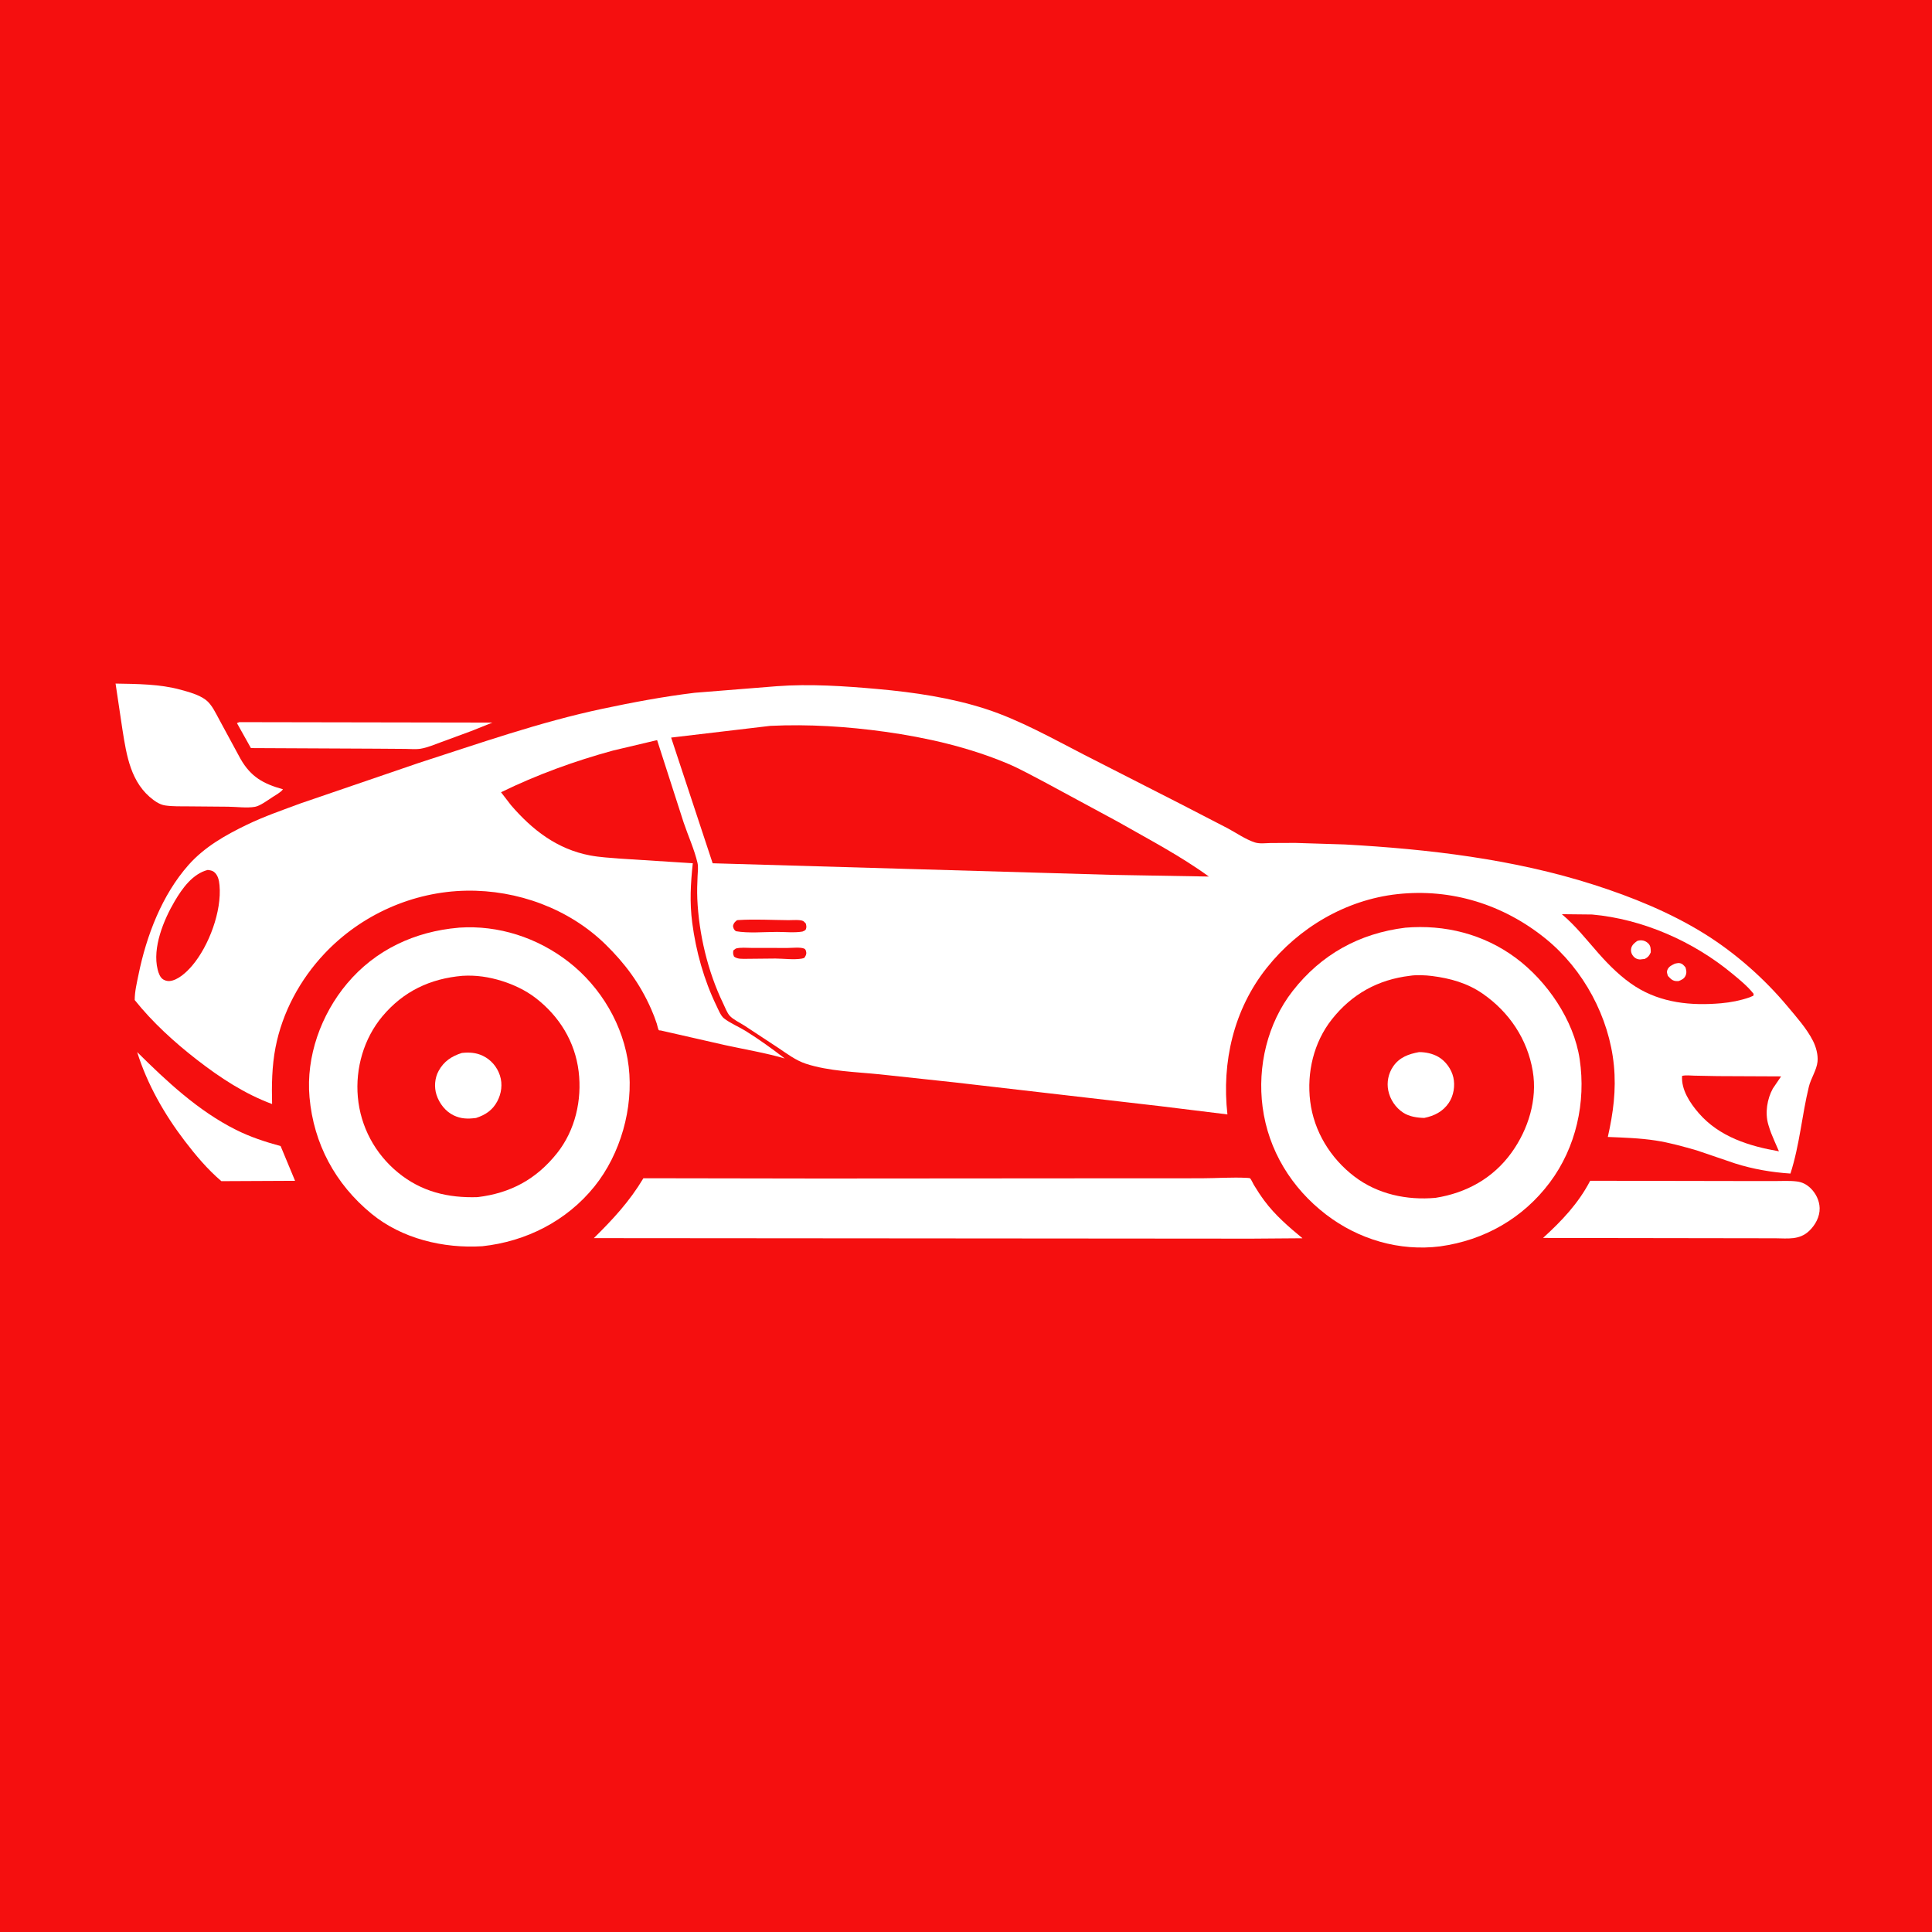
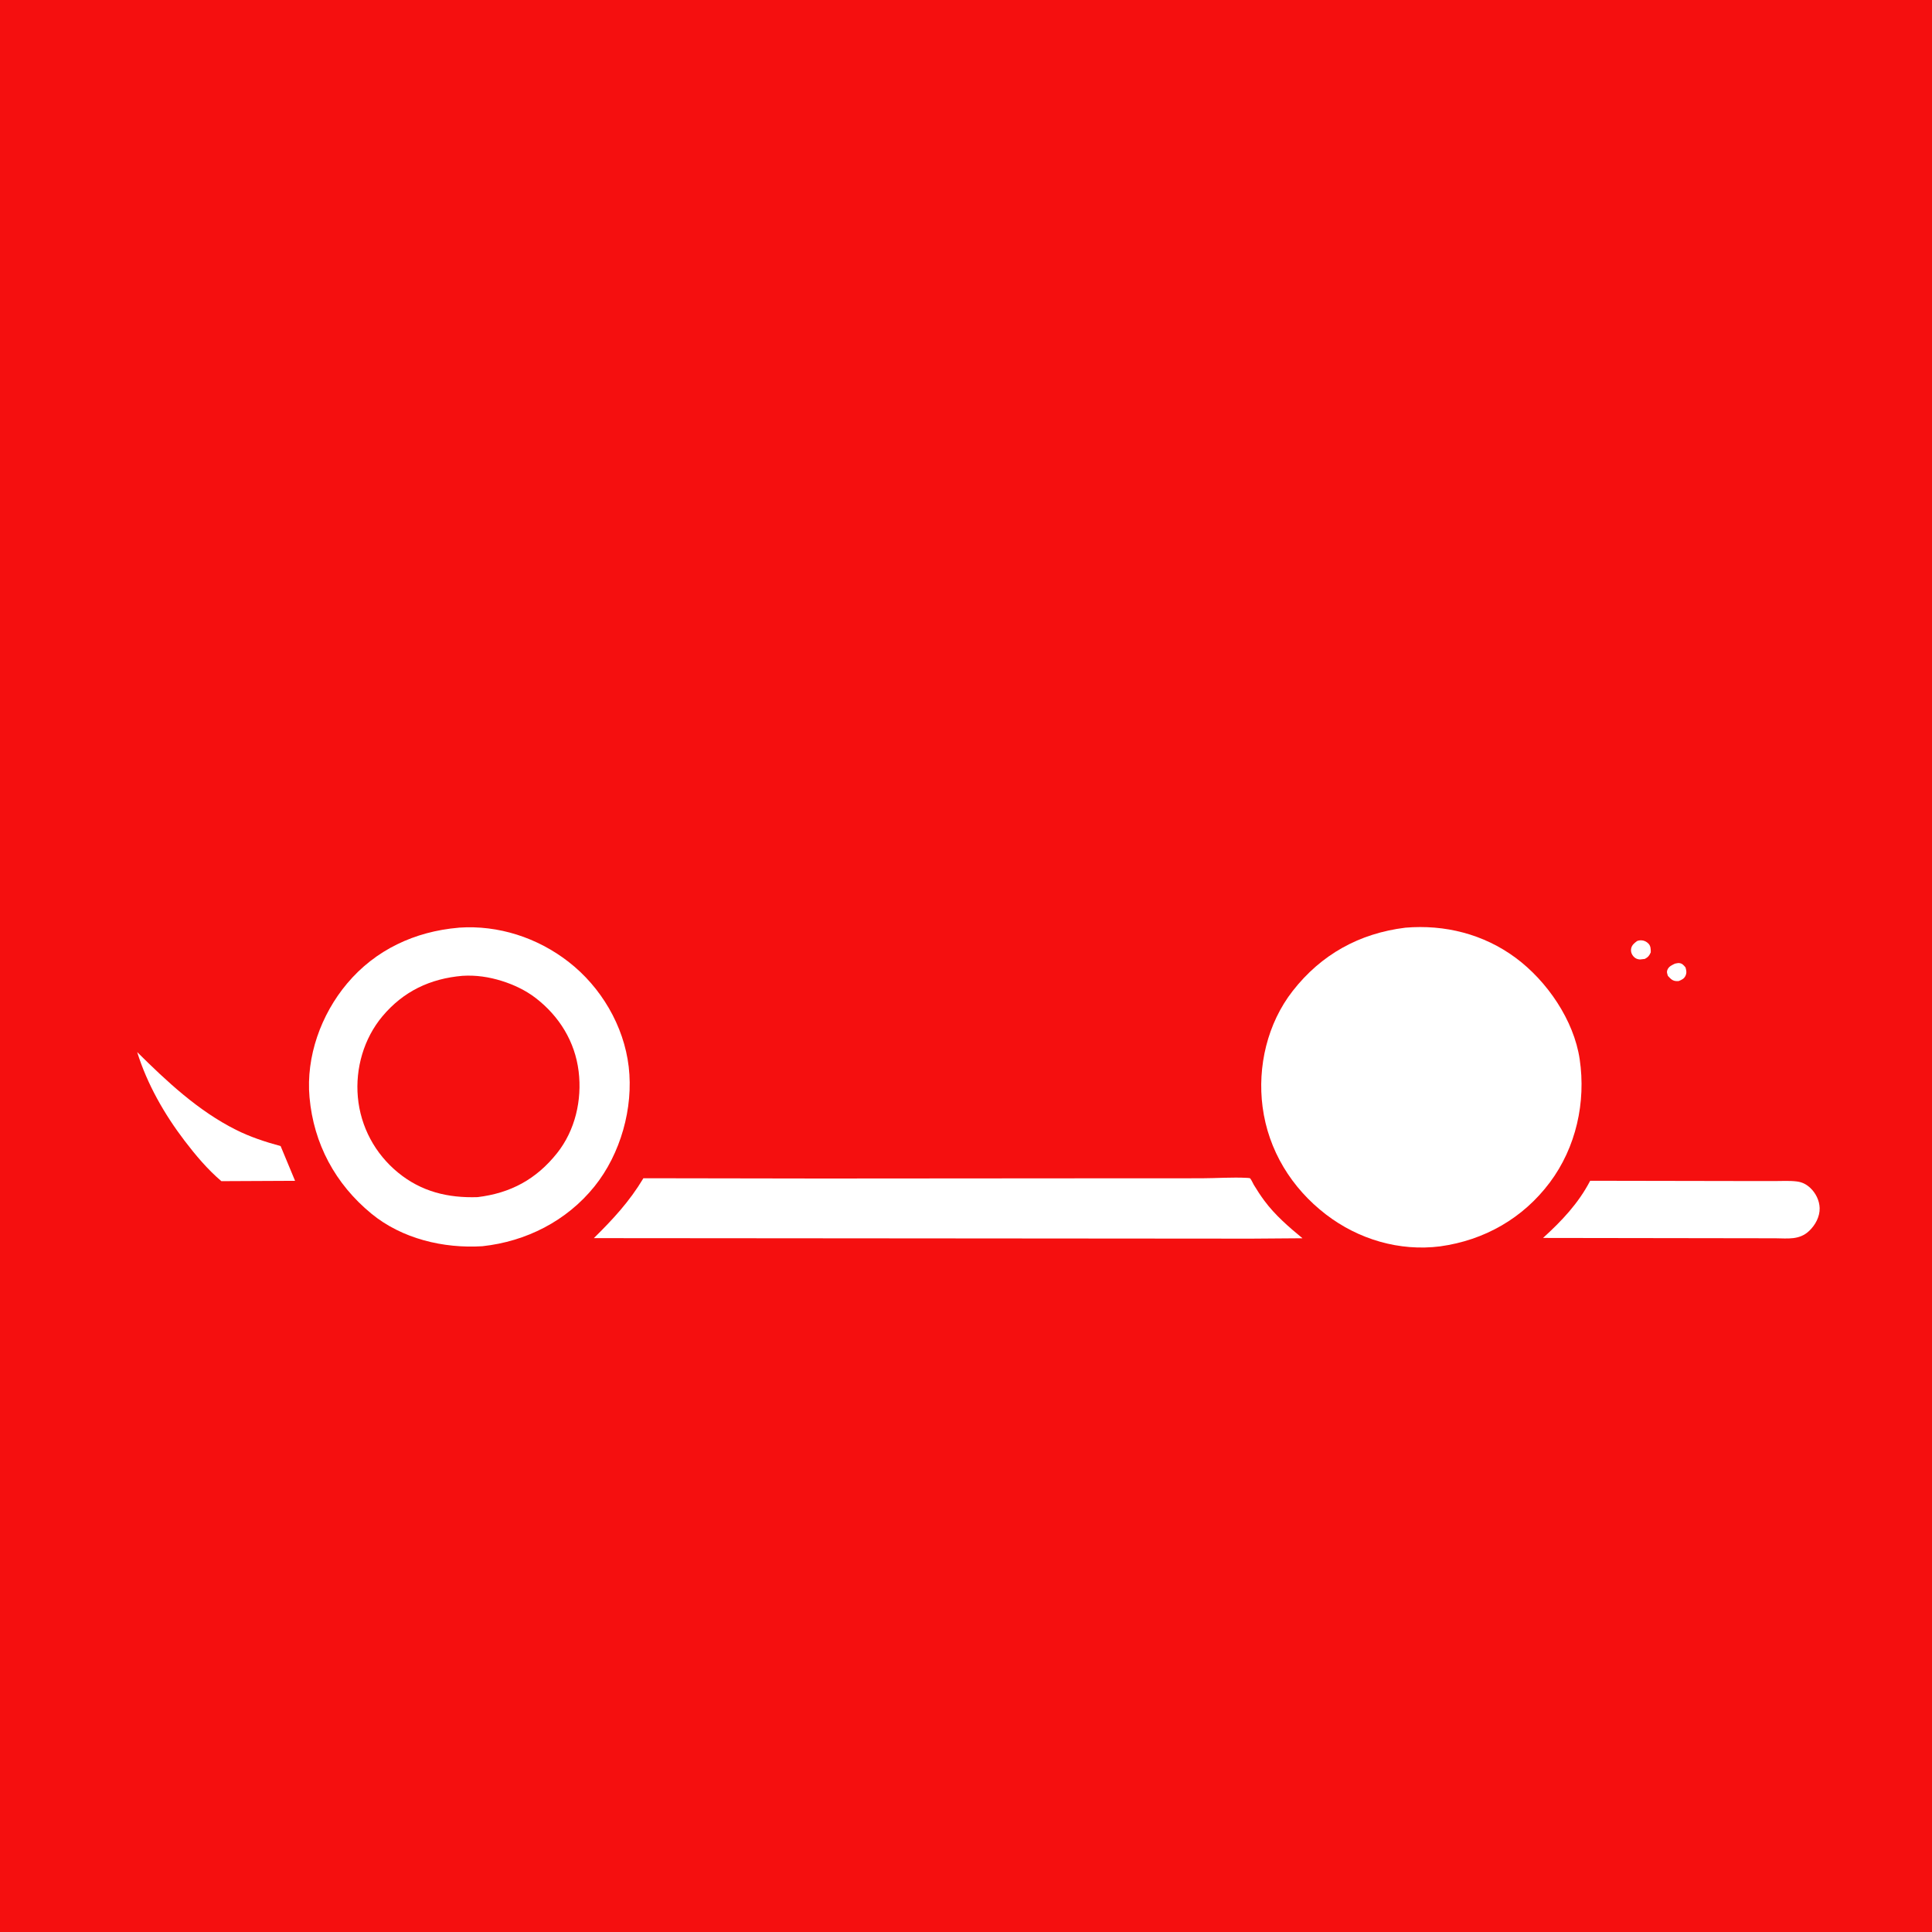
<svg xmlns="http://www.w3.org/2000/svg" version="1.1" style="display: block;" viewBox="0 0 2048 2048" width="1024" height="1024">
  <path transform="translate(0,0)" fill="rgb(245,15,15)" d="M -0 -0 L 2048 0 L 2048 2048 L -0 2048 L -0 -0 z" />
-   <path transform="translate(0,0)" fill="rgb(255,255,255)" d="M 253.645 765.5 L 521.949 765.964 L 499.381 775.004 L 468.032 786.545 C 460.953 789.091 453.383 792.432 445.957 793.659 C 440.892 794.495 435.087 793.908 429.92 793.858 L 398.664 793.633 L 265.978 793 L 251.159 766.5 L 253.645 765.5 z" />
  <path transform="translate(0,0)" fill="rgb(255,255,255)" d="M 145.417 1115.25 C 176.831 1146.4 210.222 1177.67 250.217 1197.69 C 265.339 1205.26 281.195 1210.45 297.468 1214.88 L 312.782 1251.71 L 234.663 1252.08 C 219.975 1239.59 207.351 1224.57 195.69 1209.28 C 174.261 1181.18 155.928 1149.12 145.417 1115.25 z" />
-   <path transform="translate(0,0)" fill="rgb(255,255,255)" d="M 122.51 724.624 C 145.127 725.017 169.519 725.095 191.391 731.121 C 200.263 733.566 210.598 736.295 218.042 741.827 C 224.575 746.682 228.806 756.289 232.715 763.351 L 254.942 804.389 C 265.912 823.562 279.091 830.853 299.957 836.668 C 297.784 839.92 291.913 842.882 288.595 845.166 C 283.832 848.244 275.769 854.274 270.322 855.252 C 261.772 856.788 250.532 855.205 241.735 855.134 L 200.123 854.778 C 191.908 854.691 183.243 855.007 175.11 853.806 C 170.529 853.13 166.398 850.762 162.727 848.045 C 138.592 830.188 134.179 801.06 129.804 773.497 L 122.51 724.624 z" />
  <path transform="translate(0,0)" fill="rgb(255,255,255)" d="M 1685.66 1251.66 L 1837.99 1251.93 L 1881.05 1251.97 C 1888.79 1251.98 1897.06 1251.43 1904.73 1252.4 C 1910.33 1253.11 1914.68 1255.3 1918.84 1259.13 C 1924.7 1264.53 1928.71 1272.58 1928.91 1280.63 C 1929.14 1289.78 1924.3 1298.62 1917.81 1304.79 C 1907.46 1314.64 1895.19 1312.75 1882.08 1312.63 L 1635.68 1312.27 C 1655.51 1294.24 1673.17 1275.66 1685.66 1251.66 z" />
  <path transform="translate(0,0)" fill="rgb(255,255,255)" d="M 682.034 1248.98 L 870.08 1249.28 L 1167.18 1249.07 L 1273.57 1249.03 C 1289.56 1248.99 1306.21 1247.74 1322.13 1248.61 C 1322.22 1248.62 1324.92 1248.83 1325.04 1248.94 C 1326.35 1250.15 1328.09 1254.28 1329.09 1255.97 C 1332.54 1261.76 1336.3 1267.42 1340.3 1272.84 C 1351.45 1287.93 1366.27 1300.74 1380.68 1312.6 L 1326.5 1313.01 L 629.496 1312.47 C 649.807 1292.45 667.305 1273.6 682.034 1248.98 z" />
  <path transform="translate(0,0)" fill="rgb(255,255,255)" d="M 486.065 983.416 L 486.611 983.338 C 528.39 980.447 569.747 994.012 602.65 1019.56 C 637.061 1046.27 661.328 1087.26 666.454 1130.75 C 671.61 1174.49 657.828 1223.3 630.155 1257.69 C 600.658 1294.34 557.608 1316.07 511.251 1321.05 C 470.072 1323.6 426.102 1313.14 393.723 1286.55 C 355.481 1255.15 332.494 1212.49 328.098 1163.18 C 324.248 1120 340.282 1075.49 367.911 1042.59 C 397.994 1006.76 439.78 987.401 486.065 983.416 z" />
  <path transform="translate(0,0)" fill="rgb(245,15,15)" d="M 490.198 1034.41 C 504.557 1033.52 518.321 1035.58 532 1039.86 C 544.535 1043.78 557.284 1049.82 567.727 1057.85 C 592.837 1077.16 609.539 1104.19 613.385 1135.75 C 617.08 1166.07 609.744 1198.21 590.515 1222.37 C 568.447 1250.1 541.206 1264.79 506.236 1269.01 C 474.903 1270.02 446.754 1263.28 422.052 1243.08 C 397.588 1223.08 382.177 1194.49 379.335 1162.97 C 376.584 1132.47 385.672 1100.78 405.444 1077.24 C 427.685 1050.75 456.077 1037.36 490.198 1034.41 z" />
-   <path transform="translate(0,0)" fill="rgb(255,255,255)" d="M 489.54 1116.19 C 497.238 1115.31 504.731 1115.78 511.812 1119.19 C 520.511 1123.38 526.949 1130.91 529.939 1140.08 C 532.914 1149.21 531.58 1159.2 527.054 1167.61 C 522.024 1176.95 514.464 1181.89 504.594 1185.11 L 503.947 1185.18 C 495.694 1186.2 488.707 1186.04 481.001 1182.39 C 472.246 1178.24 465.662 1169.66 462.715 1160.56 C 460.079 1152.43 460.81 1142.79 464.946 1135.22 C 470.532 1125 478.772 1119.63 489.54 1116.19 z" />
  <path transform="translate(0,0)" fill="rgb(255,255,255)" d="M 1489.71 983.393 C 1531.5 979.839 1572.66 990.184 1606.58 1015.27 C 1639.85 1039.87 1668.4 1081.39 1674.54 1122.89 C 1681.29 1168.43 1670.69 1216.34 1642.85 1253.49 C 1614.38 1291.49 1573.49 1314.69 1526.65 1321.19 C 1483.47 1326.67 1440.1 1313.83 1405.71 1287.49 C 1369.02 1259.38 1344.42 1219.31 1338.4 1173.41 C 1332.78 1130.57 1343.48 1084.85 1370.29 1050.49 C 1400.53 1011.72 1441.05 989.378 1489.71 983.393 z" />
-   <path transform="translate(0,0)" fill="rgb(245,15,15)" d="M 1494.61 1034.38 C 1501.53 1033.24 1511.08 1033.73 1518.04 1034.61 C 1537.39 1037.06 1555.6 1042.14 1571.81 1053.41 C 1599.88 1072.92 1619.11 1101.55 1624.79 1135.41 C 1629.87 1165.61 1620.01 1197.19 1602.36 1221.74 C 1582.83 1248.93 1554.4 1264.62 1521.74 1269.76 C 1491.39 1272.5 1460.39 1265.95 1435.76 1247.19 C 1410.37 1227.84 1392.81 1199.29 1388.87 1167.5 C 1385.1 1137.01 1392.52 1105.06 1411.73 1080.68 C 1432.94 1053.76 1460.76 1038.41 1494.61 1034.38 z" />
-   <path transform="translate(0,0)" fill="rgb(255,255,255)" d="M 1504.24 1115.28 C 1511.17 1115.24 1518.58 1116.8 1524.62 1120.27 C 1532.41 1124.74 1538.61 1133.29 1540.6 1142.06 C 1542.63 1151 1540.92 1161.54 1535.76 1169.12 C 1529.41 1178.43 1520.43 1182.84 1509.76 1185.06 C 1502.2 1184.87 1493.99 1183.7 1487.51 1179.5 C 1479.38 1174.23 1473.57 1165.53 1471.63 1156.05 C 1469.84 1147.31 1471.71 1137.95 1476.75 1130.56 C 1483.4 1120.8 1493.16 1117.3 1504.24 1115.28 z" />
-   <path transform="translate(0,0)" fill="rgb(255,255,255)" d="M 823.164 727.429 C 858.298 724.765 895.427 727.26 930.439 730.404 C 968.924 733.859 1008.2 739.612 1045.04 751.556 C 1080.85 763.163 1116.01 782.989 1149.44 800.19 L 1253.19 853.111 L 1301.47 878.063 C 1310.78 883.038 1320.26 889.779 1330.28 893.032 C 1335.13 894.61 1341.58 893.766 1346.72 893.646 L 1373.14 893.527 L 1425.5 895.163 C 1514.19 900.08 1604.41 910.668 1689.23 937.781 C 1729.81 950.753 1770.85 967.385 1807.12 990.011 C 1839.71 1010.34 1870.23 1037.33 1894.82 1066.75 C 1904.3 1078.1 1915.2 1090.22 1921.87 1103.43 C 1925.1 1109.84 1927.41 1118.28 1926.64 1125.5 C 1925.68 1134.47 1919.63 1143.06 1917.47 1151.96 C 1910.03 1182.6 1907.7 1213.8 1897.94 1244.02 C 1877.88 1242.68 1858.56 1239.38 1839.34 1233.32 L 1798.68 1219.48 C 1784.54 1215.43 1769.76 1211.25 1755.21 1209.01 C 1738.39 1206.43 1721.34 1205.92 1704.36 1205.22 C 1710.08 1179.78 1713.34 1155.6 1710.8 1129.5 C 1705.81 1078.15 1678.56 1027.57 1638.5 995.077 C 1593.76 958.783 1538.46 941.516 1481.1 947.841 C 1426.68 953.842 1376.69 983.356 1342.84 1025.94 C 1307.72 1070.11 1294.91 1125.99 1301.12 1181.32 L 1229.72 1172.55 L 1012.32 1147.42 L 932.787 1138.86 C 907.204 1136.26 878.757 1135.59 854.39 1127.65 C 843.607 1124.14 834.134 1116.91 824.798 1110.65 L 789.065 1087.14 C 784.496 1084.22 777.065 1080.67 773.5 1076.71 C 770.676 1073.57 768.47 1067.58 766.604 1063.73 C 750.261 1030 740.789 990.056 739.166 952.626 C 738.818 944.583 739.094 936.628 739.468 928.594 C 739.675 924.134 740.378 919.01 739.365 914.666 C 736.024 900.329 729.375 885.856 724.662 871.825 L 696.563 784.558 L 650.081 795.544 C 609.074 806.712 569.31 821.182 531.103 839.811 L 541.709 853.579 C 564.434 879.933 590.69 900.203 625.5 906.797 C 636.009 908.788 647.029 909.298 657.688 910.194 L 734.386 915.081 C 732.081 936.616 730.968 956.608 733.797 978.217 C 737.756 1008.45 746.165 1038.66 759.471 1066.13 C 761.331 1069.97 764.029 1076.81 767.398 1079.45 C 774.052 1084.68 783.277 1088.42 790.588 1092.97 C 804.934 1101.91 818.486 1111.74 831.883 1122.02 C 811.148 1116.01 789.89 1112.52 768.827 1107.92 L 700.388 1092.34 C 699.689 1092.2 698.721 1092.48 698.292 1091.91 C 697.49 1090.85 696.729 1086.69 696.264 1085.26 C 694.577 1080.04 692.566 1074.89 690.367 1069.88 C 678.578 1042.98 662.787 1021.59 641.88 1001.13 C 603.1 963.166 548.391 943.276 494.5 944.17 C 437.758 945.11 382.879 969.576 343.909 1010.94 C 318.039 1038.4 299.234 1073.17 292.051 1110.39 C 288.211 1130.27 287.939 1150.13 288.425 1170.31 C 259.282 1159.55 233.096 1142.28 208.661 1123.3 C 184.791 1104.77 161.689 1083.75 142.806 1060.09 C 142.743 1051.24 145.104 1041.62 146.87 1032.96 C 155.258 991.804 171.726 948.652 199.841 916.904 C 216.773 897.785 239.025 885.216 261.83 874.208 C 280.312 865.287 299.742 858.647 318.945 851.5 L 443.659 808.83 C 508.328 787.977 571.945 765.485 638.581 751.34 C 670.87 744.487 703.604 738.343 736.386 734.374 L 823.164 727.429 z" />
+   <path transform="translate(0,0)" fill="rgb(255,255,255)" d="M 1504.24 1115.28 C 1511.17 1115.24 1518.58 1116.8 1524.62 1120.27 C 1532.41 1124.74 1538.61 1133.29 1540.6 1142.06 C 1542.63 1151 1540.92 1161.54 1535.76 1169.12 C 1529.41 1178.43 1520.43 1182.84 1509.76 1185.06 C 1502.2 1184.87 1493.99 1183.7 1487.51 1179.5 C 1479.38 1174.23 1473.57 1165.53 1471.63 1156.05 C 1469.84 1147.31 1471.71 1137.95 1476.75 1130.56 z" />
  <path transform="translate(0,0)" fill="rgb(245,15,15)" d="M 779.996 1005.5 C 784.907 1004.06 791.816 1004.83 796.963 1004.83 L 834.919 1004.87 C 839.42 1004.88 848.657 1003.8 852.594 1005.61 C 853.931 1006.22 854.33 1007.79 854.588 1009.14 C 855.087 1011.76 853.909 1013.52 852.477 1015.5 L 849.972 1016.17 C 841.432 1017.6 830.701 1016.14 821.952 1016.09 L 791.287 1016.39 C 786.662 1016.35 781.926 1016.91 778.085 1014 C 776.972 1011.16 776.97 1010.54 777.369 1007.5 L 779.996 1005.5 z" />
  <path transform="translate(0,0)" fill="rgb(245,15,15)" d="M 781.171 975.5 L 782.262 975.335 C 799.757 974.174 818.24 975.283 835.836 975.405 C 839.461 975.43 848.706 974.62 851.553 976.455 C 852.587 977.121 853.335 978.152 854.227 979 C 854.665 981.182 855.12 982.524 854.379 984.699 C 853.746 986.562 852.254 986.685 850.601 987.5 C 842.237 988.914 832.262 987.866 823.649 987.863 C 809.794 987.858 793.468 989.463 780 987.115 C 777.654 984.934 777.659 984.663 776.999 981.5 C 777.757 978.346 778.824 977.54 781.171 975.5 z" />
  <path transform="translate(0,0)" fill="rgb(245,15,15)" d="M 220.15 922.186 C 222.491 922.497 224.897 922.74 226.817 924.24 C 231.098 927.585 232.202 933.201 232.685 938.343 C 235.263 965.771 221.409 1002.76 203.797 1023.51 C 198.044 1030.29 188.68 1039.28 179.5 1039.97 C 177.114 1040.01 175.298 1039.54 173.224 1038.38 C 169.735 1036.43 168.043 1031.44 167.129 1027.79 C 161.327 1004.59 173.532 975.062 185.175 955.315 C 193.171 941.752 204.152 926.303 220.15 922.186 z" />
  <path transform="translate(0,0)" fill="rgb(245,15,15)" d="M 1783.07 1140.5 C 1786.98 1139.51 1791.89 1140.15 1795.93 1140.24 L 1820.82 1140.72 L 1888.04 1141.02 L 1879.26 1153.93 C 1873.23 1164.92 1870.87 1179.68 1874.4 1191.84 L 1874.9 1193.5 C 1876.52 1199.06 1878.67 1204.2 1880.97 1209.5 L 1885.75 1220.44 C 1854.05 1214.93 1822.56 1205.1 1800.74 1179.96 C 1791.48 1169.28 1782.1 1155.19 1783.07 1140.5 z" />
  <path transform="translate(0,0)" fill="rgb(245,15,15)" d="M 1655.62 969.08 L 1687.63 969.419 C 1741.27 974.202 1795.05 997.887 1836.38 1032.21 C 1843.9 1038.45 1851.85 1044.85 1858.04 1052.44 C 1859.3 1053.98 1858.93 1053.11 1858.66 1055.5 L 1854.5 1057.27 C 1844.74 1060.64 1834.76 1062.58 1824.48 1063.49 C 1792.81 1066.3 1761.18 1063.19 1733.8 1045.89 C 1719.16 1036.64 1706.18 1023.78 1694.73 1010.85 C 1682.19 996.692 1670.18 981.212 1655.62 969.08 z" />
  <path transform="translate(0,0)" fill="rgb(255,255,255)" d="M 1775.52 1021.5 C 1776.88 1021.23 1778.61 1020.79 1780 1020.91 C 1783.25 1021.21 1784.8 1023.18 1786.71 1025.5 C 1787.6 1028.62 1788.13 1031.02 1786.81 1034.11 C 1785.37 1037.48 1782.7 1038.67 1779.5 1039.95 L 1777.97 1040.03 C 1773.04 1040.06 1771.2 1037.83 1768.05 1034.5 C 1767.26 1031.93 1766.5 1030.41 1767.66 1027.76 C 1769.14 1024.38 1772.4 1023 1775.52 1021.5 z" />
  <path transform="translate(0,0)" fill="rgb(255,255,255)" d="M 1735.45 997.5 C 1736.64 997.121 1737.14 996.901 1738.5 996.805 C 1742 996.561 1745.09 997.854 1747.5 1000.35 C 1749.89 1002.83 1749.9 1006.29 1749.88 1009.5 C 1748.28 1013.15 1747.1 1014.62 1743.57 1016.5 L 1738.5 1017.08 C 1735.93 1016.98 1733.6 1016.06 1731.83 1014.15 C 1729.44 1011.57 1728.38 1008.43 1729.2 1005 C 1730.01 1001.61 1732.79 999.438 1735.45 997.5 z" />
  <path transform="translate(0,0)" fill="rgb(245,15,15)" d="M 816.619 769.432 C 857.19 767.52 898.036 770.118 938.233 775.718 C 982.18 781.839 1027.3 792.21 1068.32 809.521 C 1081.56 815.108 1094.14 822.303 1106.91 828.882 L 1184.86 871.005 C 1217.16 889.424 1251.37 907.293 1281.45 929.177 L 1179.71 927.418 L 755.444 915.105 L 711.428 781.872 L 816.619 769.432 z" />
</svg>